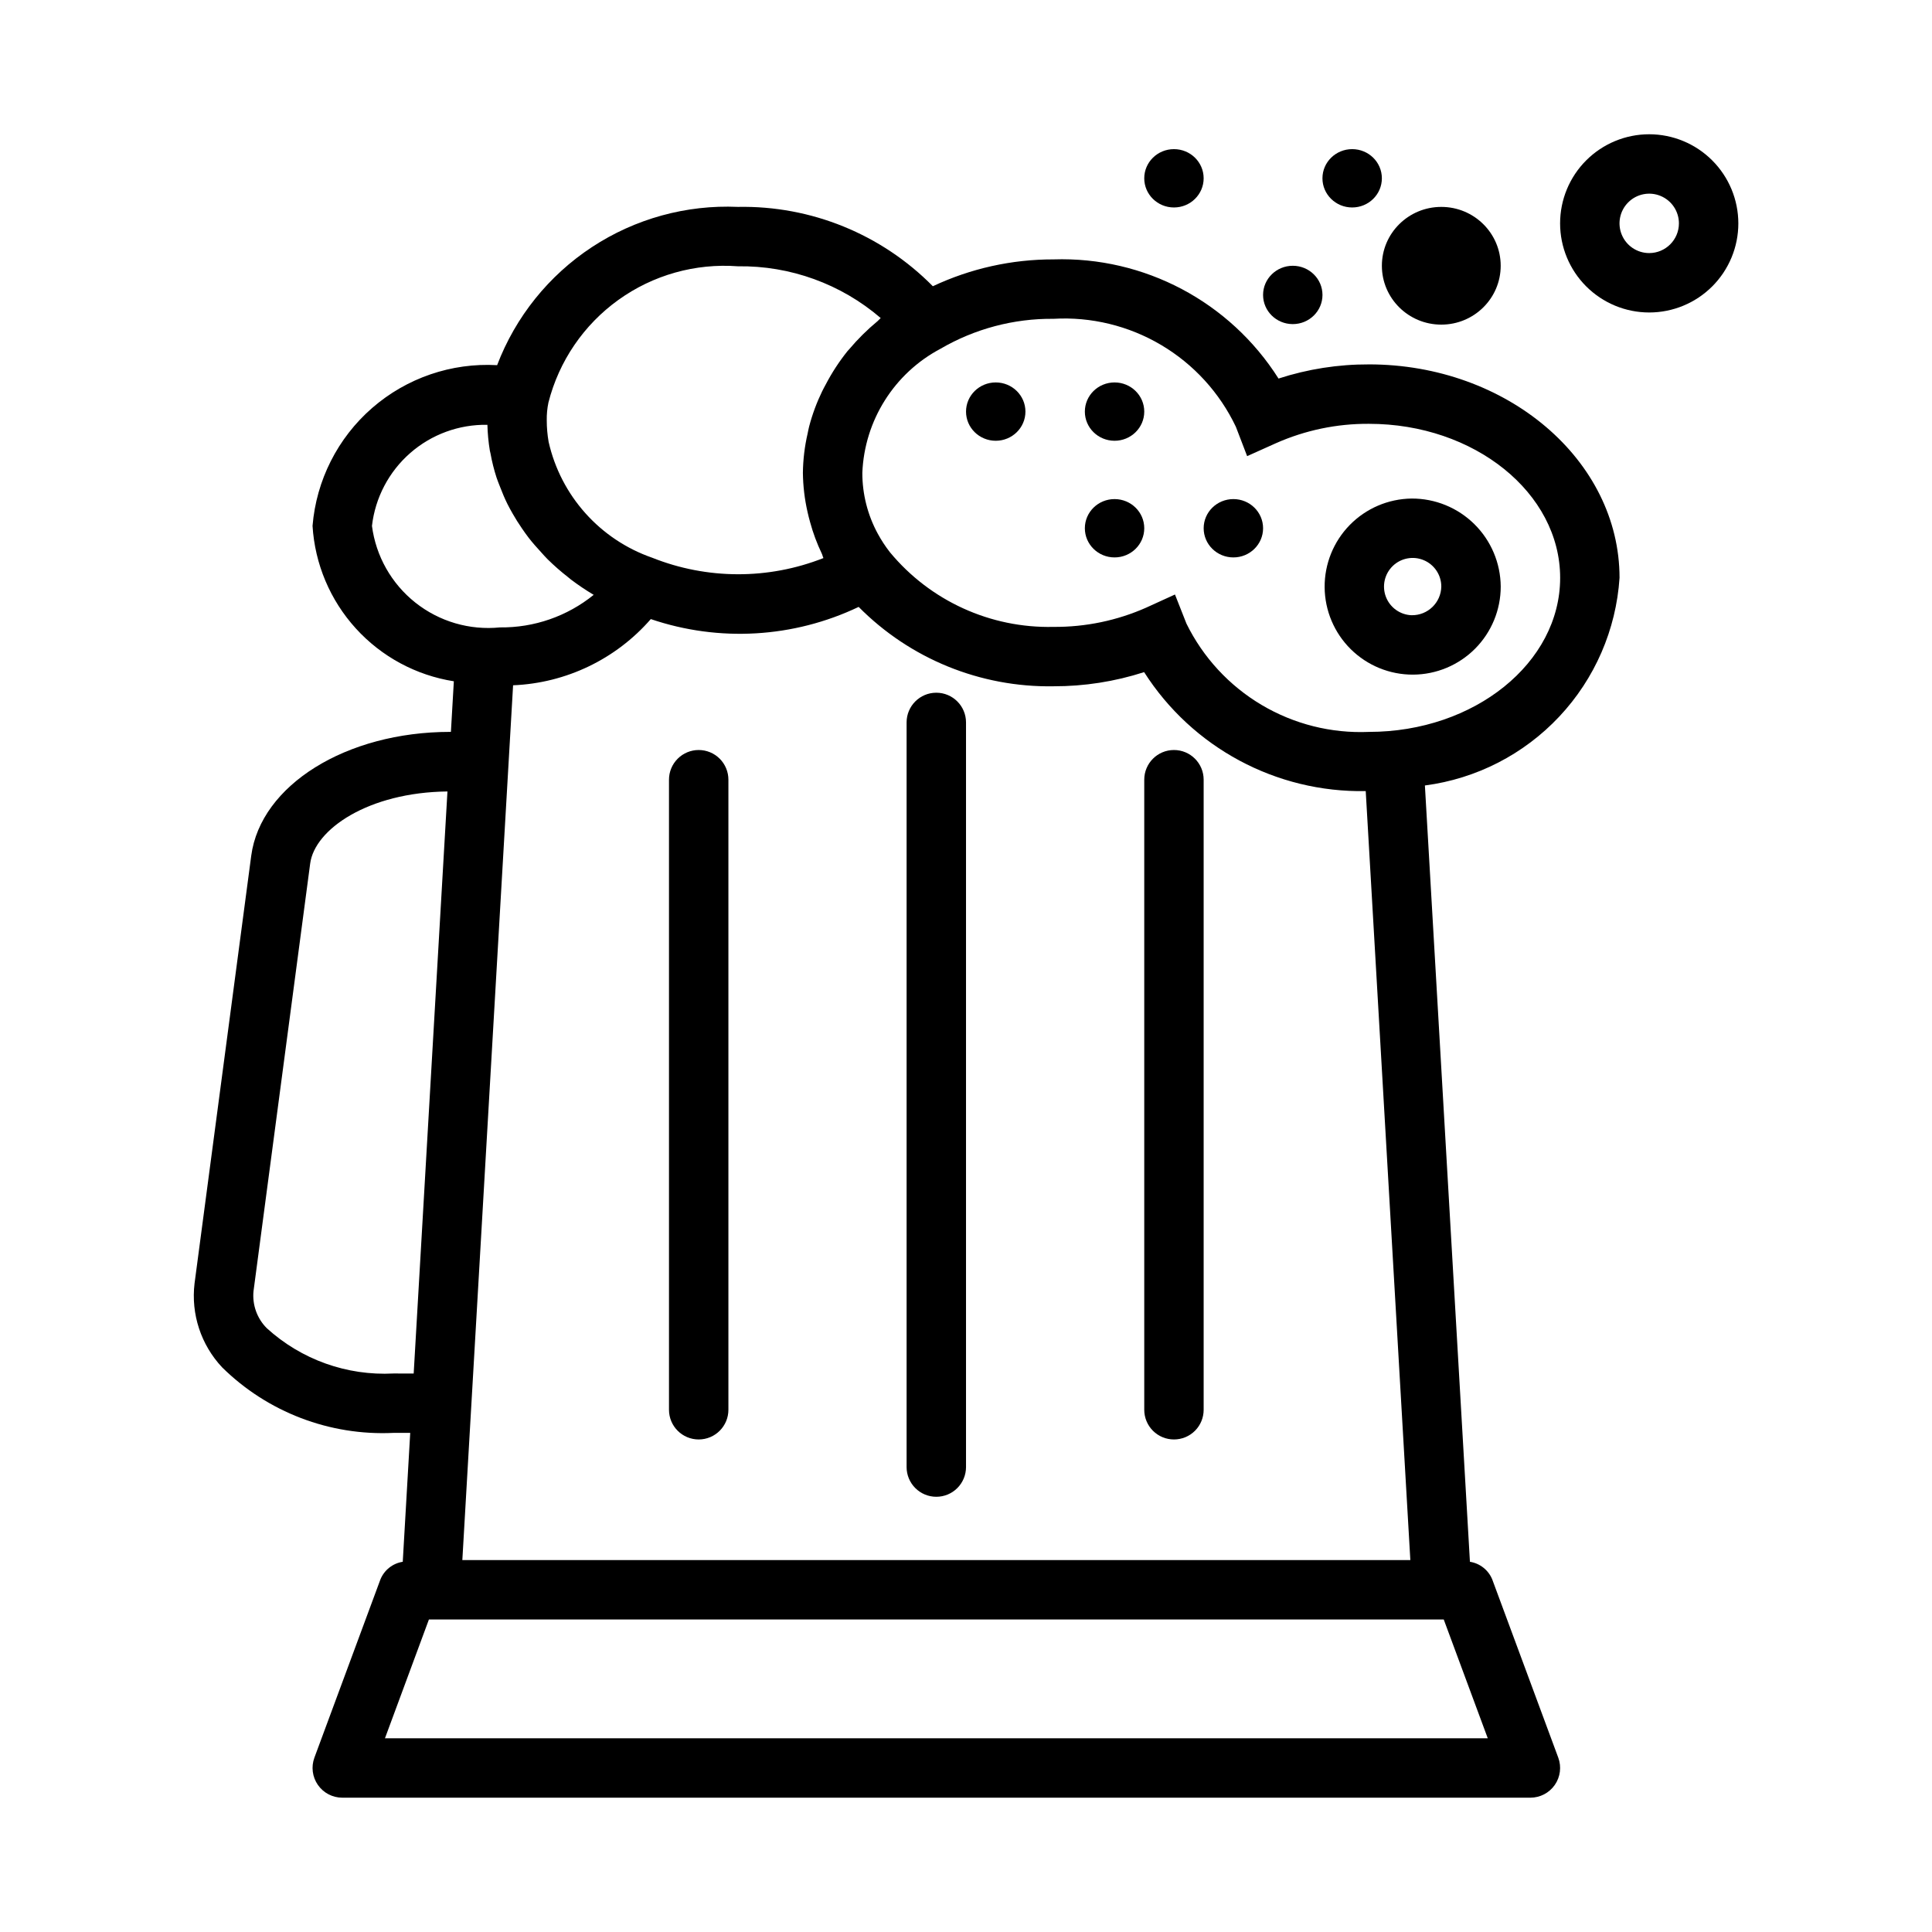
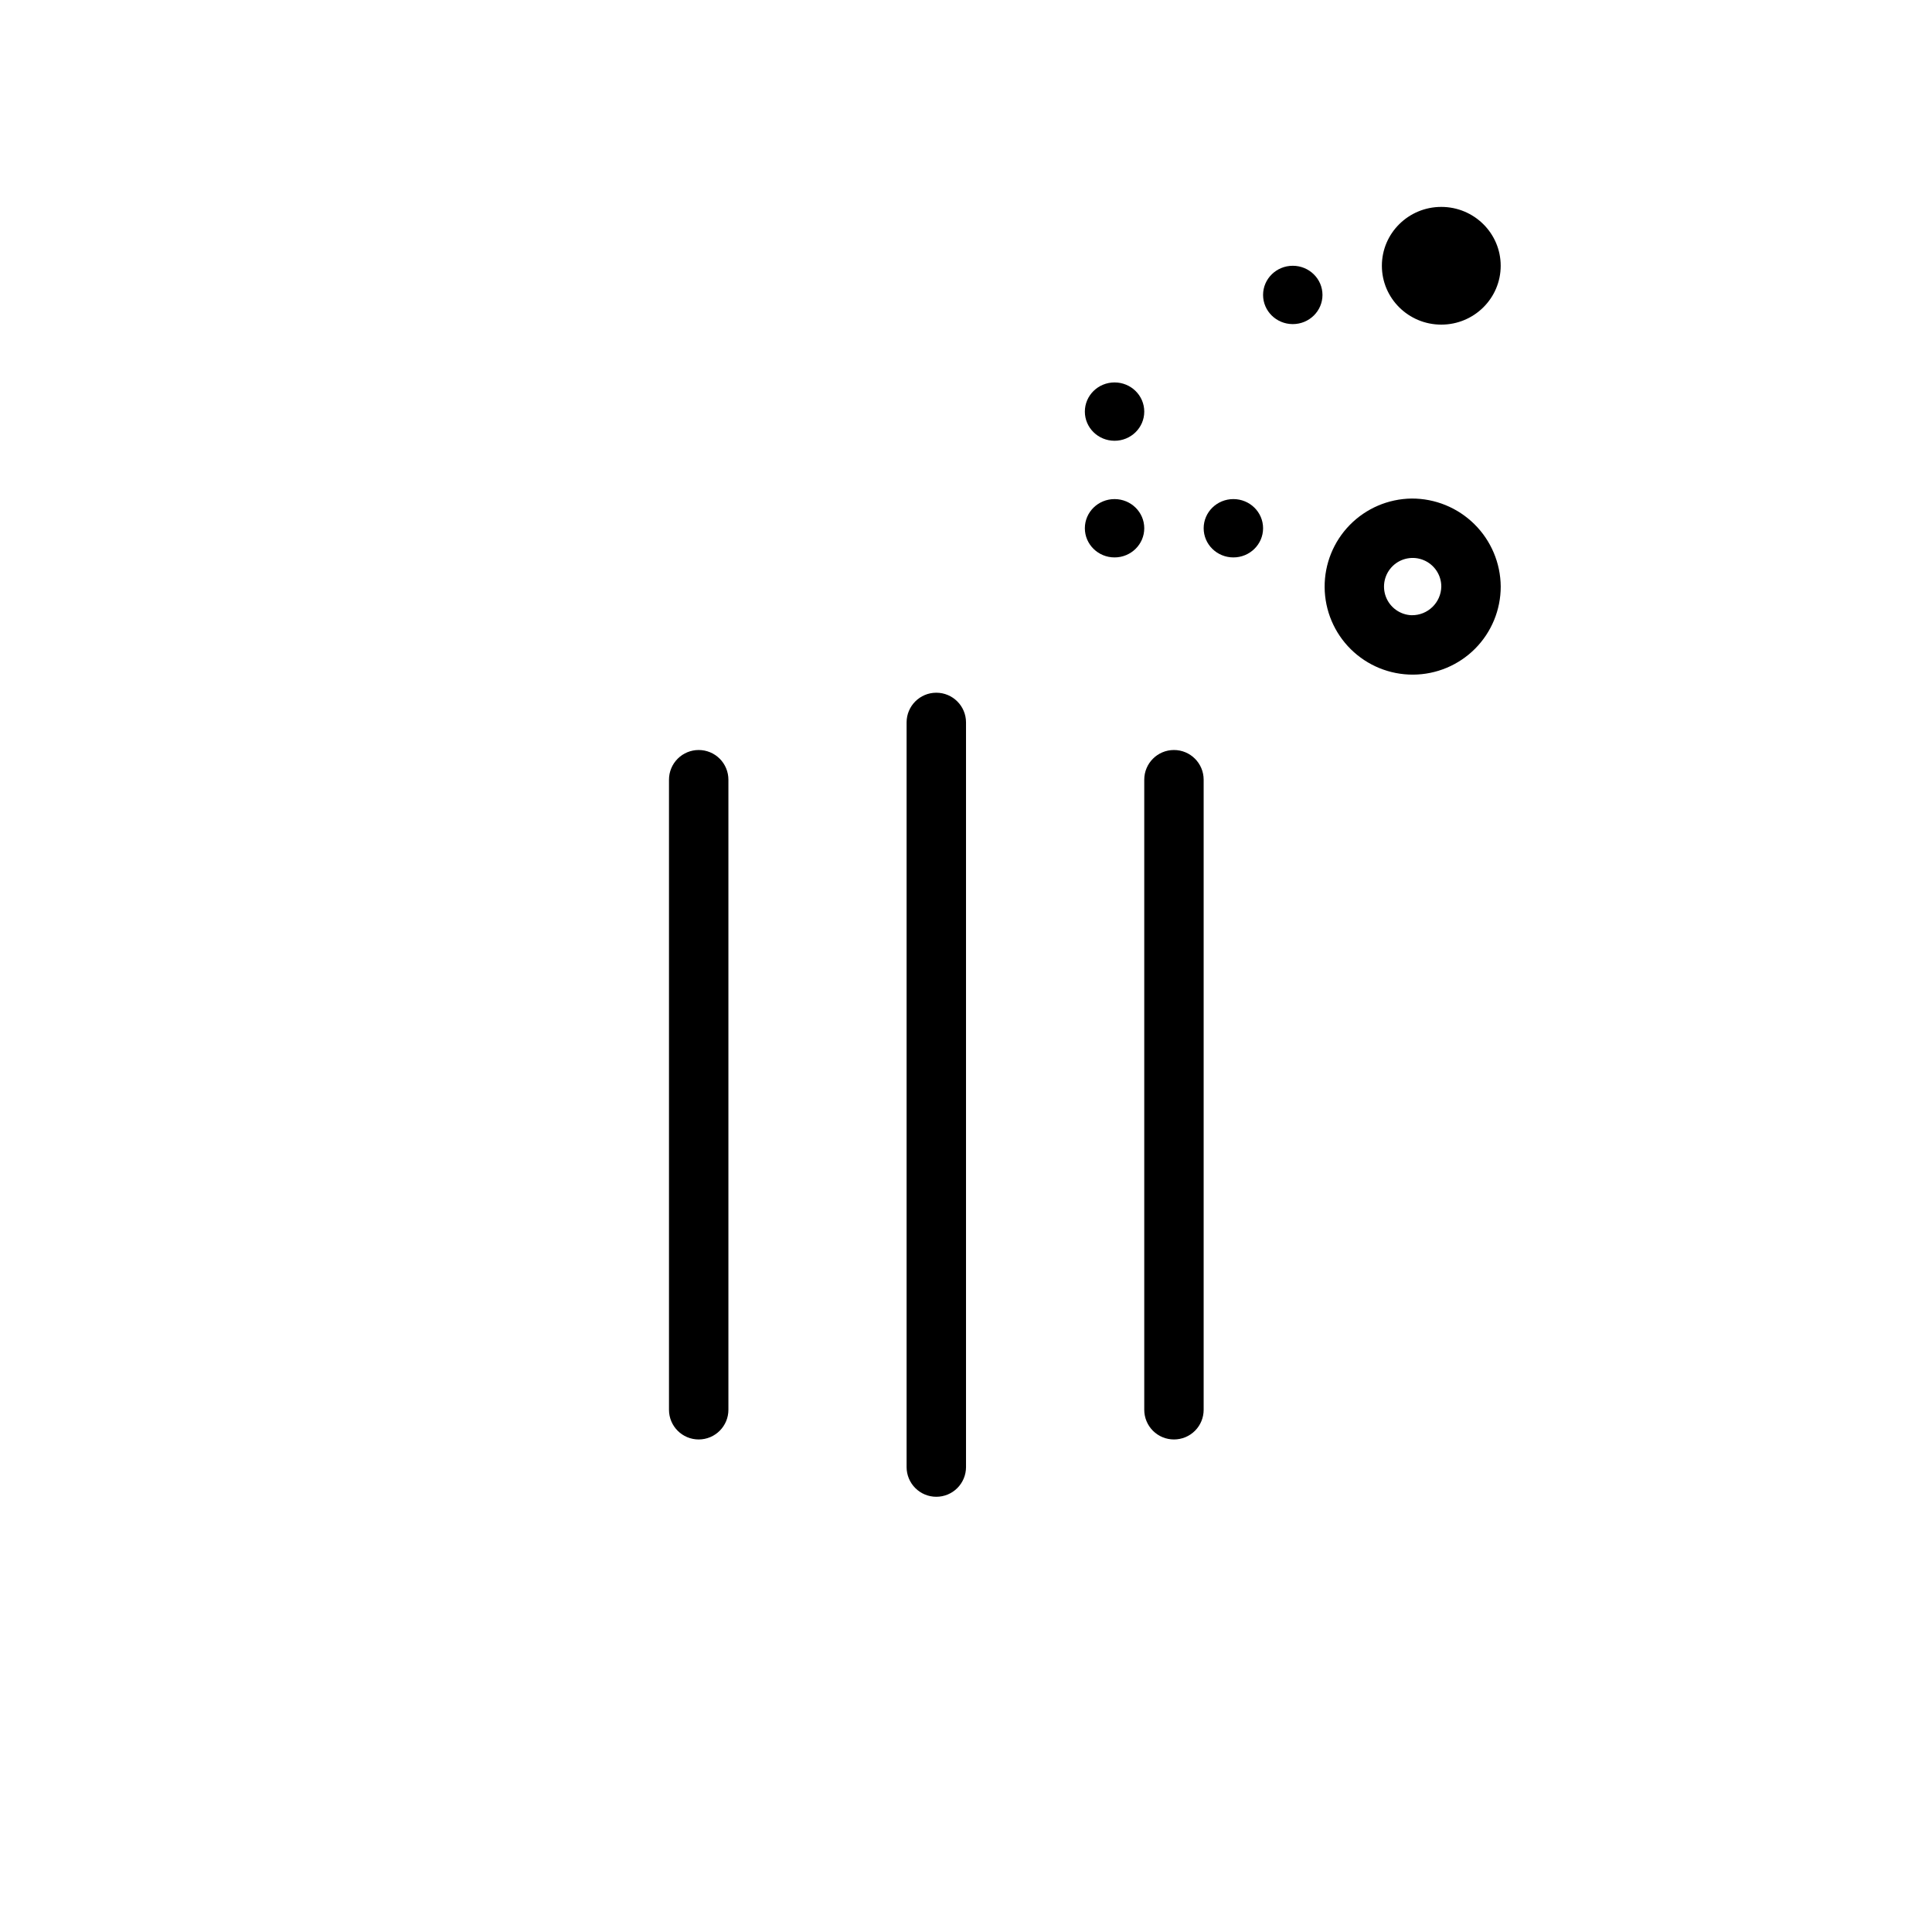
<svg xmlns="http://www.w3.org/2000/svg" fill="#000000" width="800px" height="800px" version="1.1" viewBox="144 144 512 512">
  <g>
-     <path d="m506.79 240.57c-8.137-0.031-16.23 1.234-23.969 3.75-12.887-20.348-35.574-32.359-59.648-31.578-11.047-0.02-21.965 2.41-31.961 7.113-13.609-13.797-32.281-21.398-51.656-21.027-13.695-0.602-27.23 3.129-38.688 10.656-11.453 7.531-20.246 18.48-25.125 31.289-12.098-0.68-23.98 3.391-33.121 11.344-9.137 7.957-14.805 19.168-15.797 31.242 0.617 10.105 4.664 19.695 11.473 27.184 6.809 7.492 15.973 12.43 25.973 14.004l-0.777 13.41h-0.195c-27.566 0-50.23 14.113-52.723 32.828l-15.02 113.34c-0.973 8.125 1.703 16.262 7.301 22.23 12.047 11.883 28.516 18.18 45.418 17.375h4.438l-1.98 34.16c-2.656 0.41-4.902 2.188-5.918 4.676l-17.496 47.23c-0.891 2.418-0.547 5.117 0.926 7.231 1.469 2.113 3.879 3.375 6.457 3.379h314.88-0.004c2.574-0.004 4.984-1.266 6.457-3.379 1.469-2.113 1.816-4.812 0.922-7.231l-17.496-47.23c-1.016-2.488-3.262-4.262-5.914-4.676l-11.934-205.73c13.637-1.789 26.23-8.25 35.637-18.285 9.406-10.031 15.043-23.02 15.945-36.742 0-31.195-29.789-56.566-66.406-56.566zm-217.45 10.102c2.789-10.961 9.352-20.59 18.535-27.191s20.402-9.758 31.68-8.91c13.863-0.199 27.324 4.68 37.84 13.715-0.309 0.246-0.52 0.562-0.82 0.812h-0.004c-2.746 2.273-5.285 4.793-7.582 7.519-0.125 0.152-0.277 0.285-0.402 0.438h0.004c-2.211 2.762-4.144 5.727-5.777 8.859-0.309 0.578-0.625 1.141-0.906 1.727h-0.004c-1.469 3.023-2.641 6.184-3.488 9.434-0.156 0.598-0.254 1.199-0.387 1.805-0.793 3.418-1.211 6.914-1.254 10.426 0.043 3.492 0.453 6.973 1.23 10.379 0.195 0.922 0.441 1.812 0.688 2.723v-0.004c0.777 2.856 1.809 5.629 3.086 8.297 0.184 0.383 0.246 0.812 0.441 1.191-14.59 5.754-30.82 5.719-45.387-0.09-13.836-4.809-24.215-16.418-27.445-30.707-0.328-1.883-0.492-3.789-0.492-5.703-0.027-1.582 0.121-3.168 0.445-4.719zm82.203 54.16h0.004c13.617 13.762 32.266 21.359 51.625 21.039 8.16 0.02 16.27-1.246 24.031-3.75 12.754 20.012 35 31.957 58.727 31.527l11.824 203.79h-251.23l13.449-231.83c14.059-0.586 27.258-6.93 36.496-17.543 18.078 6.148 37.84 4.992 55.078-3.227zm-128.97-21.473c0.863-7.465 4.477-14.344 10.129-19.293 5.656-4.953 12.953-7.621 20.465-7.488 0.059 2.293 0.273 4.582 0.648 6.848 0.039 0.234 0.117 0.453 0.16 0.688v-0.004c0.395 2.211 0.941 4.391 1.637 6.527 0.262 0.809 0.605 1.586 0.906 2.379 0.586 1.531 1.211 3.047 1.945 4.523 0.43 0.867 0.902 1.707 1.383 2.555 0.773 1.359 1.605 2.684 2.5 3.977 0.566 0.82 1.133 1.633 1.746 2.43 1.012 1.305 2.113 2.551 3.25 3.781 0.629 0.68 1.215 1.379 1.879 2.031l0.008-0.004c1.668 1.641 3.434 3.18 5.277 4.617 0.285 0.223 0.539 0.465 0.828 0.68h0.004c1.922 1.453 3.926 2.801 5.996 4.035-7.016 5.684-15.801 8.734-24.828 8.625-8.047 0.812-16.09-1.543-22.426-6.566-6.336-5.027-10.465-12.32-11.508-20.34zm5.703 224.63c-12.348 0.645-24.438-3.68-33.578-12.008-2.574-2.574-3.867-6.168-3.519-9.793l15.02-113.34c1.199-9.102 15.434-18.871 36.379-19.102l-8.949 154.25zm278.33 65.191 11.668 31.488h-292.26l11.652-31.488zm-19.812-235.22c-9.977 0.43-19.863-2.051-28.453-7.144-8.59-5.098-15.512-12.582-19.918-21.547l-3.043-7.719-7.551 3.445h0.004c-7.758 3.453-16.164 5.203-24.656 5.137-16.703 0.387-32.664-6.894-43.32-19.762l-0.105-0.133v-0.004c-1.164-1.5-2.203-3.094-3.113-4.762-2.703-4.957-4.117-10.516-4.113-16.16 0.555-13.863 8.438-26.383 20.695-32.875 9.086-5.305 19.438-8.051 29.957-7.949 9.992-0.578 19.926 1.836 28.535 6.934 8.613 5.098 15.508 12.645 19.805 21.68l2.984 7.781 7.602-3.414c7.769-3.453 16.188-5.211 24.691-5.152 27.938 0 50.66 18.312 50.66 40.82 0 22.512-22.723 40.824-50.66 40.824z" />
    <path d="m392.13 540.66c2.09 0.004 4.094-0.828 5.57-2.305s2.305-3.477 2.305-5.566v-197.34c0-4.348-3.527-7.871-7.875-7.871-4.348 0-7.871 3.523-7.871 7.871v197.34c0 2.09 0.828 4.09 2.305 5.566 1.477 1.477 3.481 2.309 5.566 2.305z" />
    <path d="m329.16 342.76c-2.086 0-4.09 0.828-5.566 2.305-1.477 1.477-2.305 3.481-2.305 5.566v166.97c0 4.348 3.523 7.871 7.871 7.871s7.875-3.523 7.875-7.871v-166.97c0-2.086-0.828-4.09-2.305-5.566-1.477-1.477-3.481-2.305-5.57-2.305z" />
    <path d="m455.11 525.47c2.09 0.004 4.094-0.824 5.57-2.301 1.477-1.477 2.305-3.481 2.301-5.57v-166.97c0-4.348-3.523-7.871-7.871-7.871s-7.871 3.523-7.871 7.871v166.97c0 2.09 0.828 4.094 2.305 5.57 1.477 1.477 3.481 2.305 5.566 2.301z" />
    <path d="m518.09 276.12c-6.172 0.074-12.062 2.594-16.383 7-4.32 4.41-6.715 10.352-6.664 16.523 0.051 6.172 2.543 12.07 6.934 16.41 4.394 4.336 10.324 6.758 16.496 6.731s12.082-2.496 16.438-6.871 6.797-10.297 6.797-16.469c-0.047-6.223-2.559-12.172-6.988-16.543-4.426-4.371-10.406-6.812-16.629-6.781zm0 30.918v0.004c-3.043-0.113-5.723-2.031-6.812-4.875-1.086-2.844-0.371-6.062 1.82-8.18 2.191-2.113 5.434-2.715 8.238-1.523 2.801 1.188 4.625 3.938 4.625 6.981-0.082 4.269-3.602 7.664-7.871 7.594z" />
-     <path d="m581.06 179.58c-6.262 0-12.27 2.488-16.699 6.918-4.43 4.426-6.918 10.434-6.918 16.699 0 6.262 2.488 12.27 6.918 16.699 4.43 4.426 10.438 6.914 16.699 6.914s12.27-2.488 16.699-6.914c4.43-4.43 6.918-10.438 6.918-16.699-0.008-6.262-2.496-12.266-6.926-16.691-4.426-4.43-10.43-6.918-16.691-6.926zm0 31.488c-3.184 0-6.055-1.918-7.273-4.859-1.219-2.941-0.543-6.328 1.707-8.578 2.25-2.254 5.637-2.926 8.578-1.707 2.941 1.219 4.859 4.09 4.859 7.273-0.004 4.344-3.527 7.863-7.871 7.871z" />
    <path d="m541.7 214.43c0 8.613-7.051 15.598-15.746 15.598-8.695 0-15.742-6.984-15.742-15.598 0-8.613 7.047-15.598 15.742-15.598 8.695 0 15.746 6.984 15.746 15.598" />
-     <path d="m462.98 191.25c0 4.269-3.523 7.731-7.871 7.731s-7.871-3.461-7.871-7.731c0-4.269 3.523-7.727 7.871-7.727s7.871 3.457 7.871 7.727" />
    <path d="m494.47 222.16c0 4.269-3.523 7.731-7.871 7.731s-7.871-3.461-7.871-7.731c0-4.266 3.523-7.727 7.871-7.727s7.871 3.461 7.871 7.727" />
-     <path d="m510.21 191.25c0 4.269-3.523 7.731-7.871 7.731s-7.875-3.461-7.875-7.731c0-4.269 3.527-7.727 7.875-7.727s7.871 3.457 7.871 7.727" />
    <path d="m447.24 253.08c0 4.269-3.523 7.727-7.871 7.727-4.348 0-7.871-3.457-7.871-7.727s3.523-7.731 7.871-7.731c4.348 0 7.871 3.461 7.871 7.731" />
    <path d="m478.73 283.99c0 4.269-3.523 7.731-7.871 7.731-4.348 0-7.875-3.461-7.875-7.731 0-4.269 3.527-7.727 7.875-7.727 4.348 0 7.871 3.457 7.871 7.727" />
    <path d="m447.24 283.99c0 4.269-3.523 7.731-7.871 7.731-4.348 0-7.871-3.461-7.871-7.731 0-4.269 3.523-7.727 7.871-7.727 4.348 0 7.871 3.457 7.871 7.727" />
-     <path d="m415.75 253.08c0 4.269-3.523 7.727-7.871 7.727s-7.871-3.457-7.871-7.727 3.523-7.731 7.871-7.731 7.871 3.461 7.871 7.731" />
  </g>
</svg>